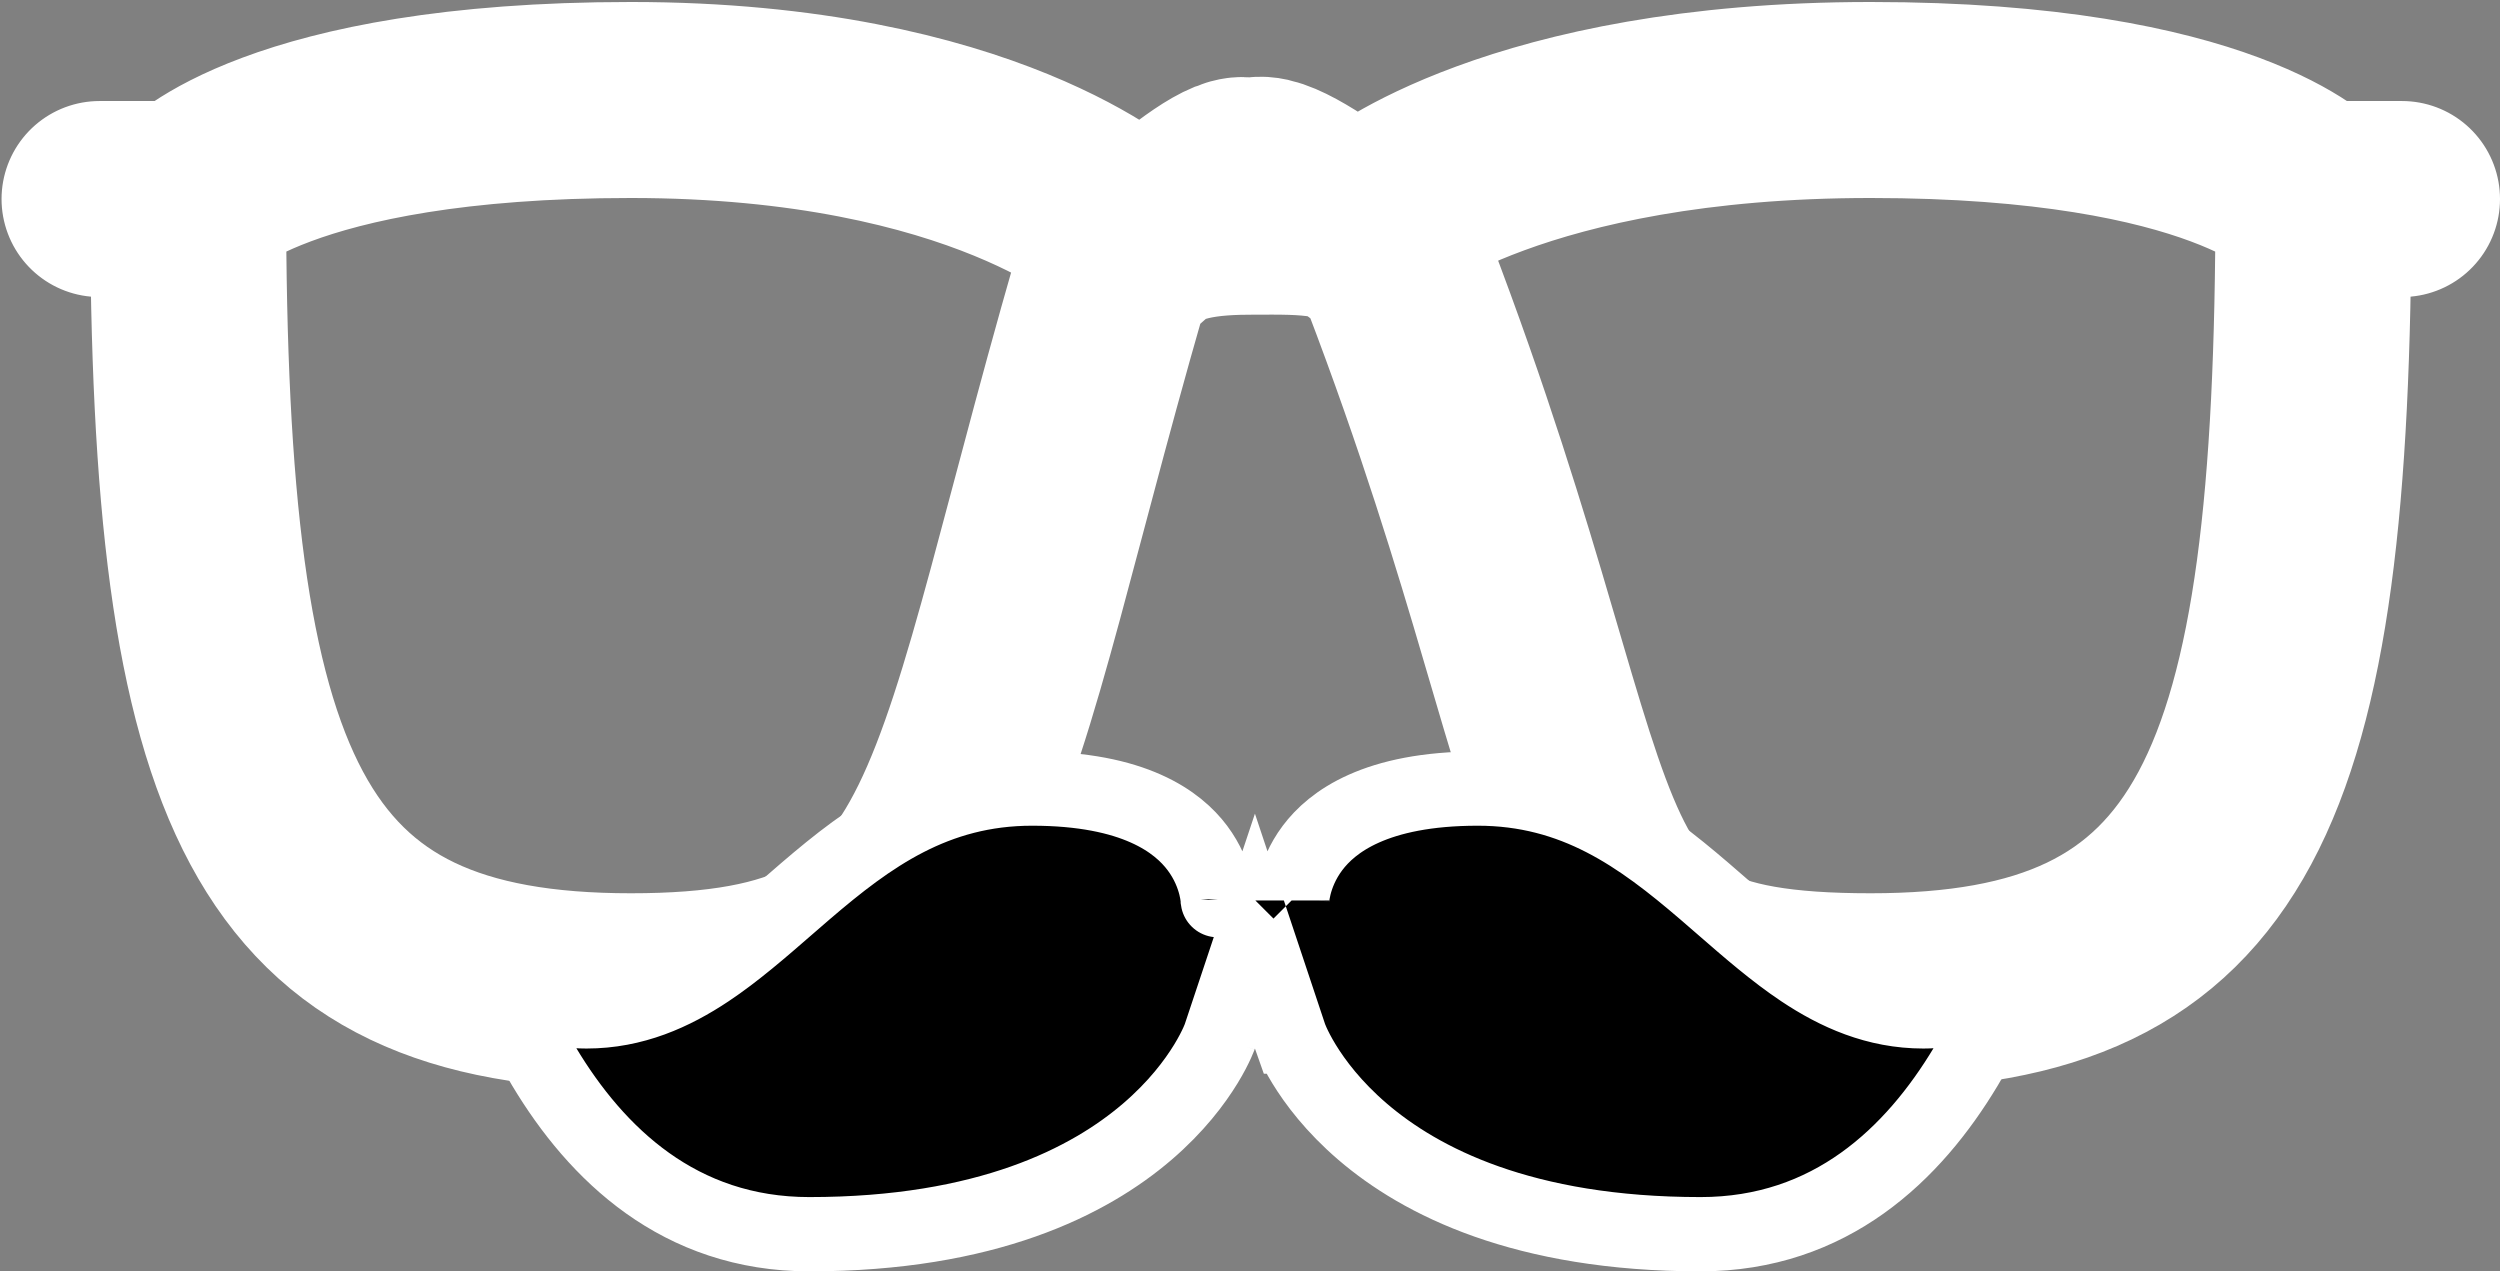
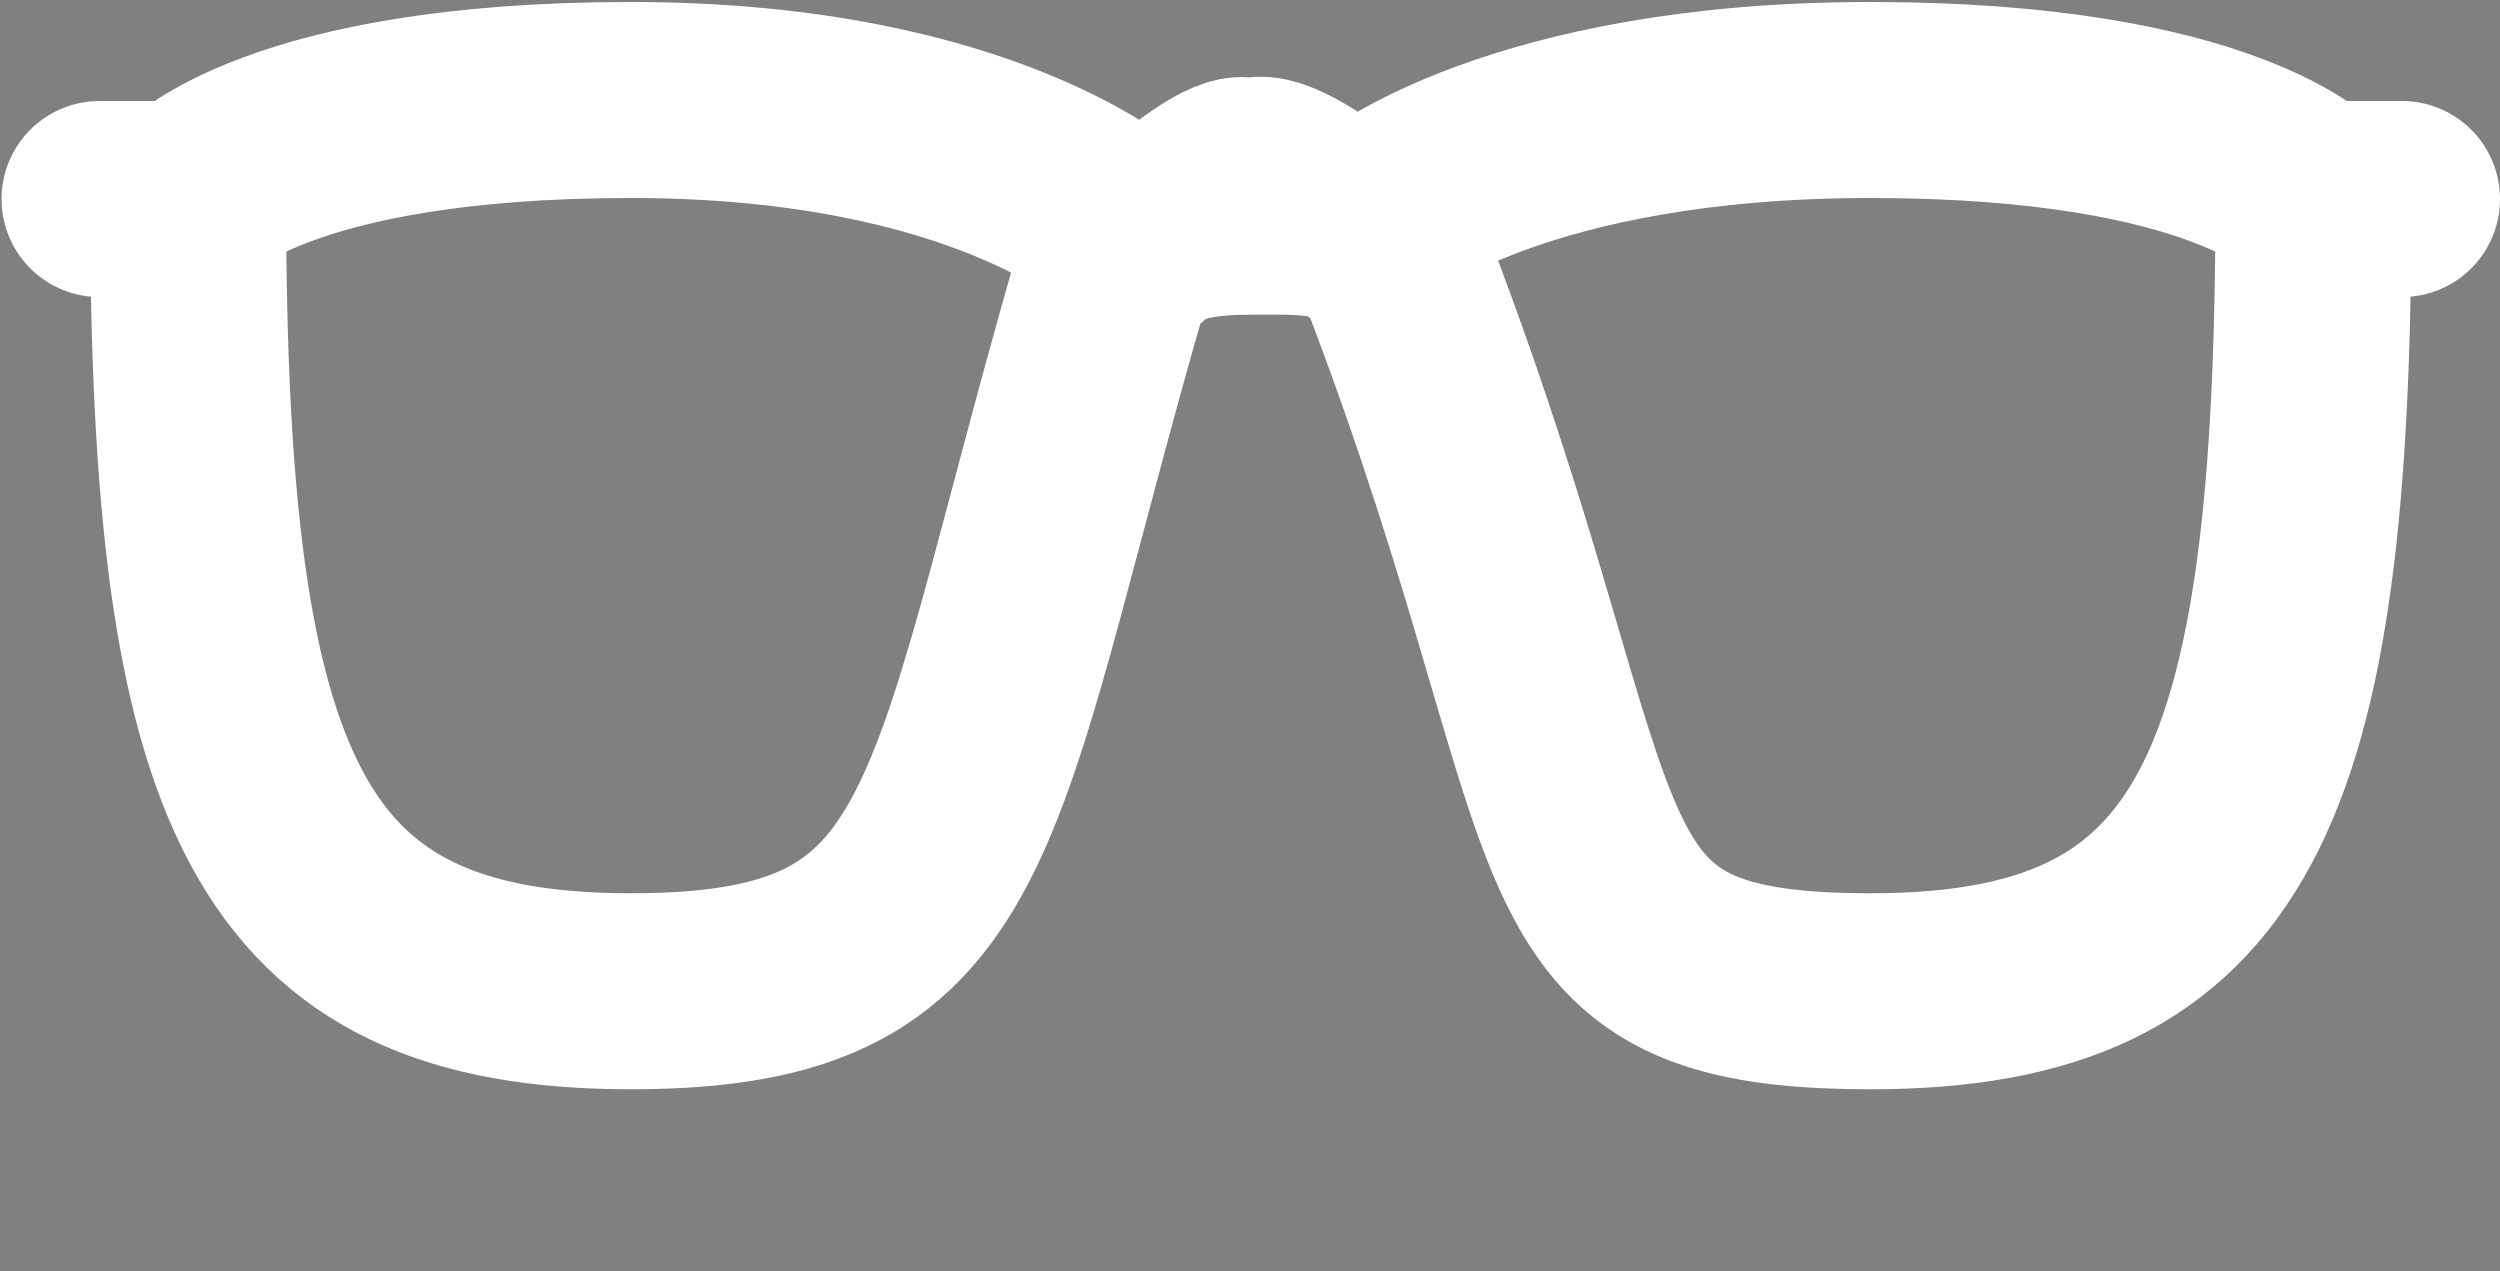
<svg xmlns="http://www.w3.org/2000/svg" width="879" height="447" viewBox="0 0 879 447" fill="none">
  <rect x="0" y="0" width="879" height="447" fill="#808080" stroke="none" />
  <path d="M813.407 69.978H844.543M813.407 69.978C813.407 278.893 782.27 348.531 657.725 348.531C533.18 348.531 570.343 293.116 483.805 76.173C483.805 76.173 533.18 35.159 657.725 35.159C782.27 35.159 813.407 69.978 813.407 69.978ZM66.136 69.978H35M66.136 69.978C66.136 278.893 97.273 348.531 221.818 348.531C346.363 348.531 335.314 284.507 395.738 80.832C395.738 80.832 346.363 35.159 221.818 35.159C97.273 35.159 66.136 69.978 66.136 69.978ZM439.771 65.289C439.771 46.819 384.06 103.434 395.738 90.375C407.417 77.315 424.984 76.173 441.5 76.173C458.016 76.173 476.98 75.44 488.658 88.5C500.337 101.56 439.771 46.819 439.771 65.289Z" stroke="white" stroke-width="68.914" stroke-linecap="round" stroke-linejoin="round" />
-   <path d="M704.328 348.859C700.877 357.097 696.541 366.069 691.181 375.003C672.775 405.68 643.659 433.95 597.92 433.95C535.467 433.95 499.386 415.301 479.11 397.922C468.861 389.137 462.372 380.439 458.496 374.097C456.557 370.924 455.275 368.345 454.508 366.649C454.124 365.801 453.871 365.177 453.729 364.811C453.658 364.629 453.615 364.512 453.598 364.464C453.597 364.464 453.597 364.463 453.597 364.463C453.589 364.44 453.587 364.434 453.591 364.445L441.234 327.374L428.878 364.445C428.882 364.434 428.879 364.44 428.871 364.463C428.871 364.463 428.871 364.464 428.871 364.464C428.854 364.512 428.811 364.629 428.74 364.811C428.598 365.177 428.344 365.801 427.961 366.649C427.193 368.345 425.911 370.924 423.972 374.097C420.096 380.439 413.607 389.137 403.358 397.922C383.082 415.301 347.002 433.95 284.548 433.95C238.81 433.95 209.693 405.68 191.288 375.003C185.927 366.069 181.592 357.097 178.14 348.859C186.492 352.688 196.127 355.607 206.206 355.607C222.767 355.607 236.714 349.329 248.948 341.173C258.508 334.8 267.86 326.66 276.809 318.873C278.982 316.982 281.131 315.111 283.253 313.292C305.711 294.043 328.707 277.264 362.891 277.264C398.877 277.264 414.175 289.061 420.996 298.156C424.632 303.004 426.444 307.846 427.343 311.442C427.791 313.233 428.001 314.673 428.098 315.582C428.147 316.035 428.167 316.349 428.174 316.501C428.178 316.577 428.179 316.611 428.178 316.602L428.178 316.598C428.178 316.591 428.178 316.576 428.178 316.553L428.177 316.503L428.177 316.472L428.177 316.454C428.177 316.445 428.177 316.436 441.234 316.436C454.291 316.436 454.291 316.445 454.291 316.454L454.291 316.472L454.291 316.503L454.291 316.553C454.29 316.571 454.29 316.584 454.29 316.592L454.29 316.589C454.291 316.573 454.292 316.544 454.294 316.501C454.302 316.349 454.322 316.035 454.37 315.582C454.468 314.673 454.678 313.233 455.126 311.442C456.025 307.846 457.836 303.004 461.473 298.156C468.294 289.061 483.591 277.264 519.577 277.264C553.762 277.264 576.758 294.043 599.215 313.292C601.338 315.111 603.487 316.981 605.659 318.872C614.608 326.66 623.961 334.8 633.521 341.173C645.754 349.329 659.701 355.607 676.263 355.607C686.341 355.607 695.977 352.688 704.328 348.859Z" fill="black" stroke="white" stroke-width="26.114" />
</svg>